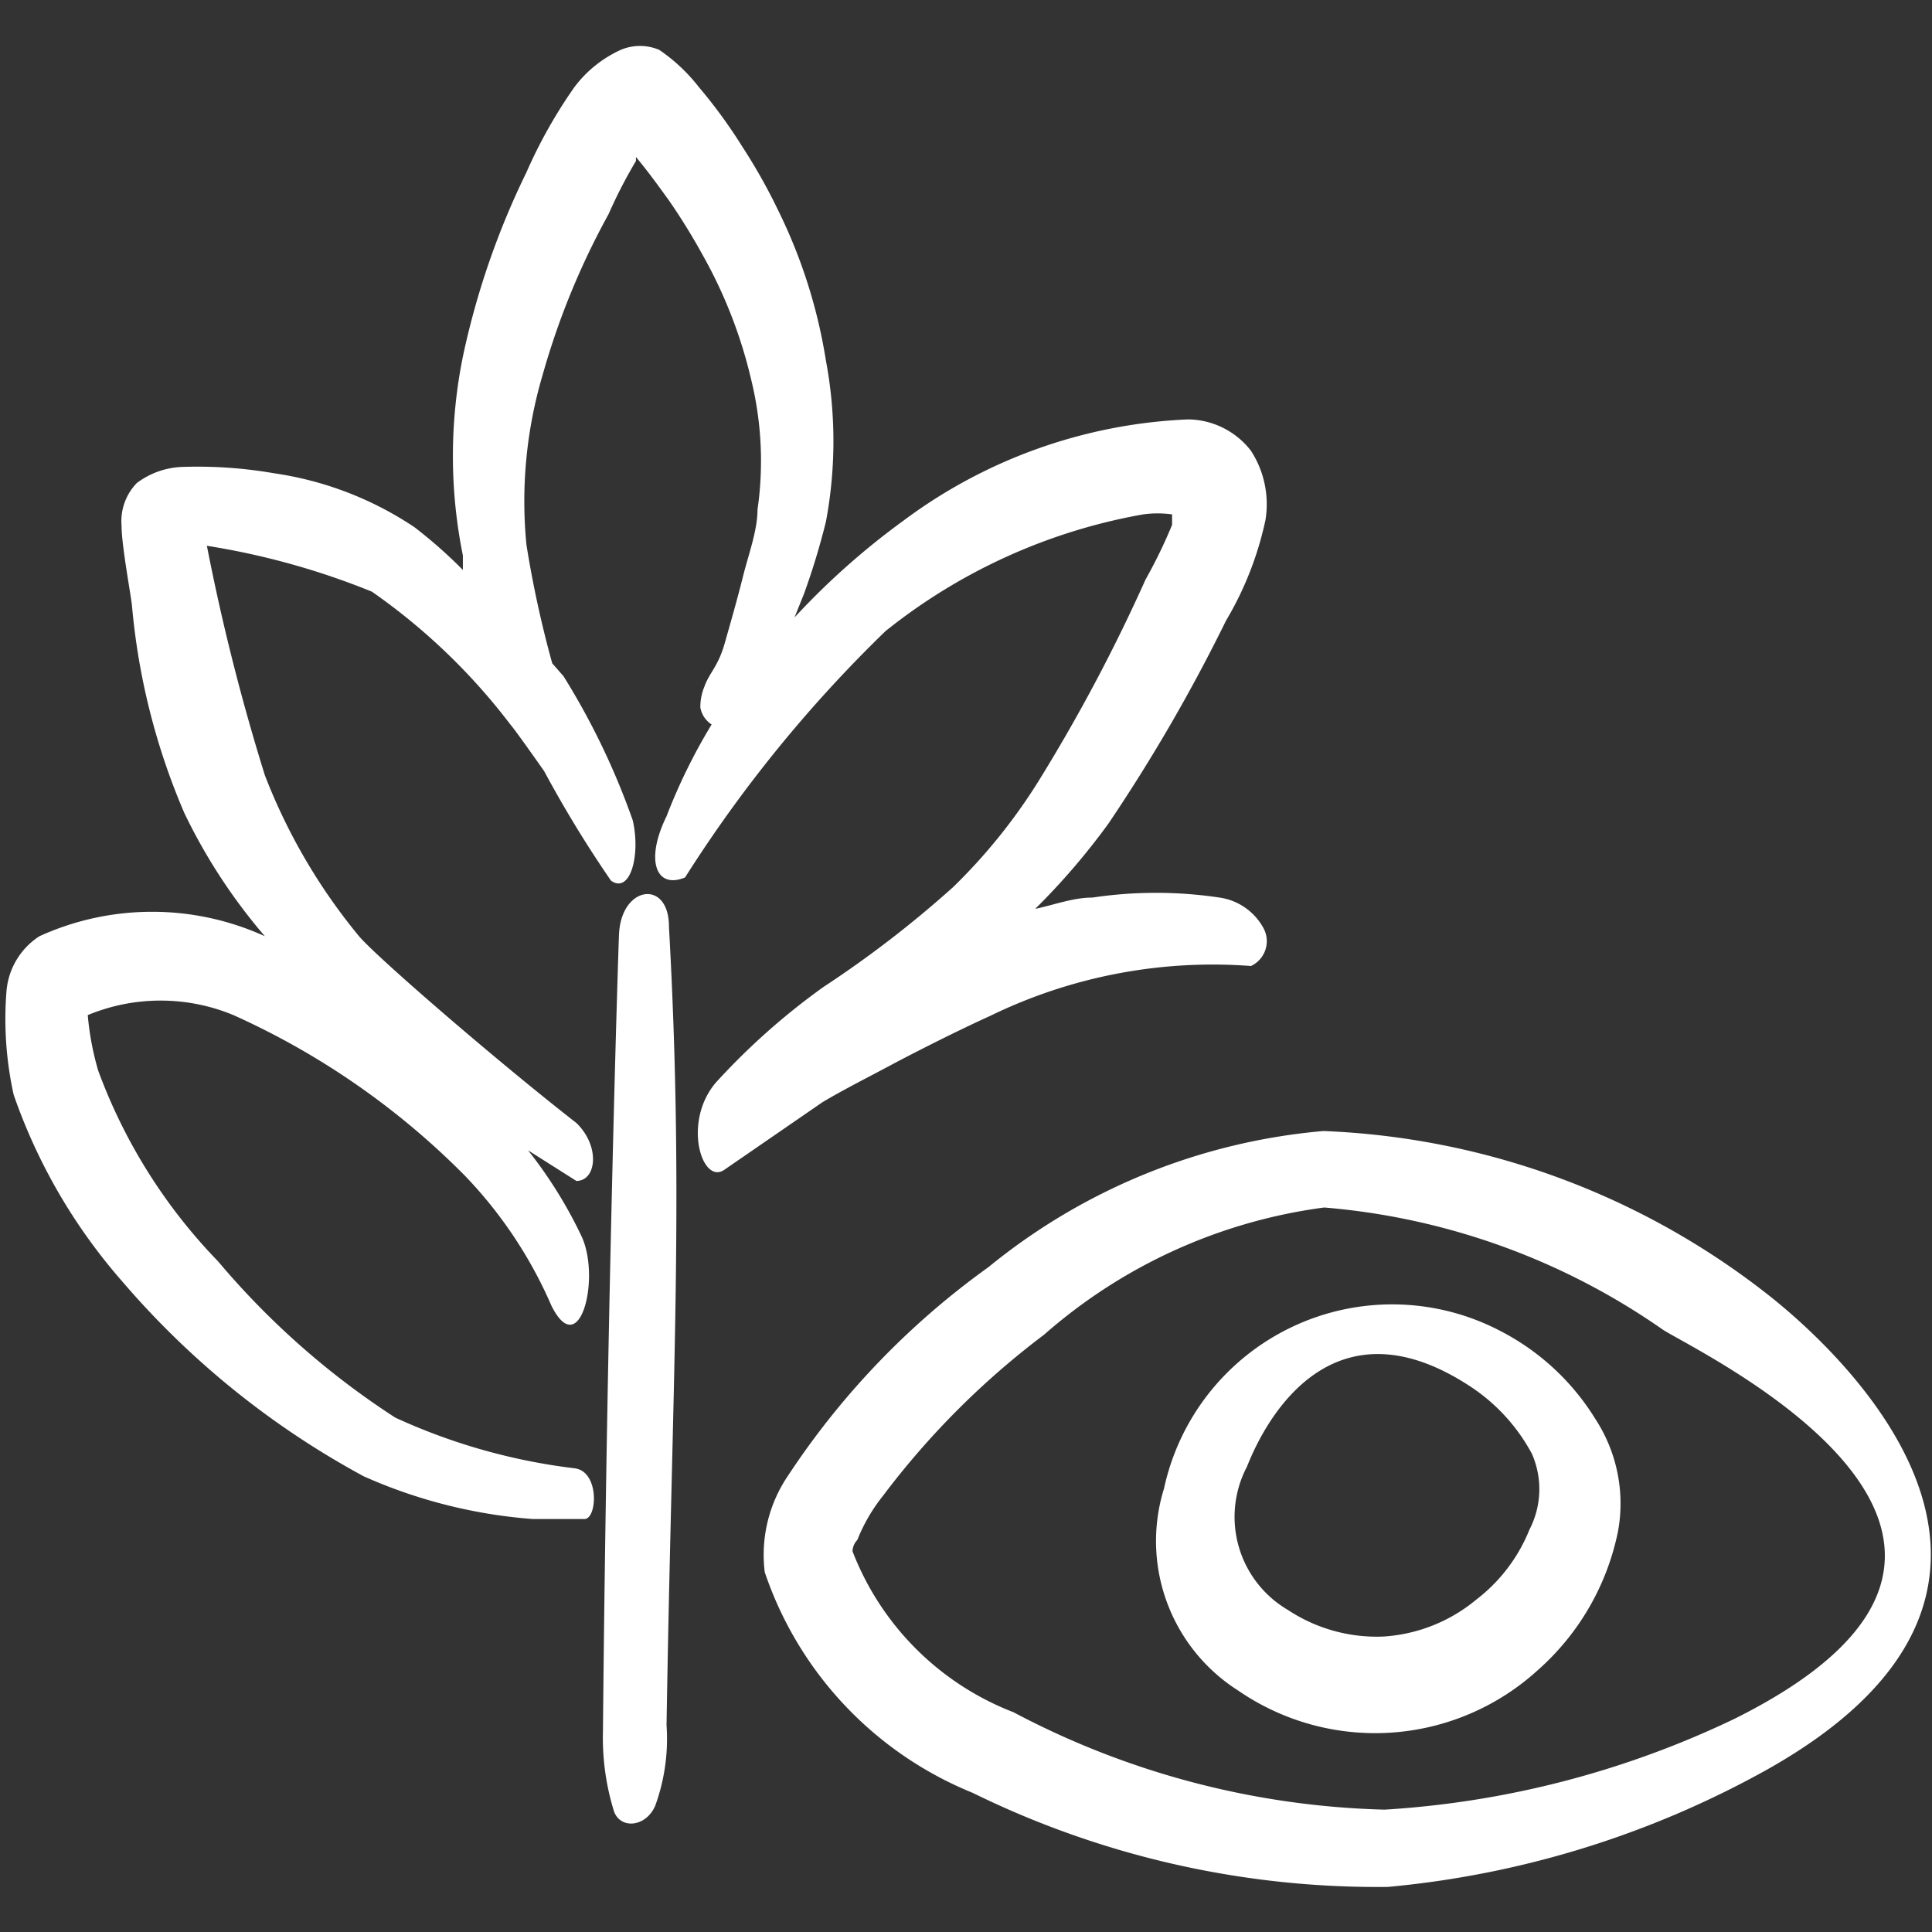
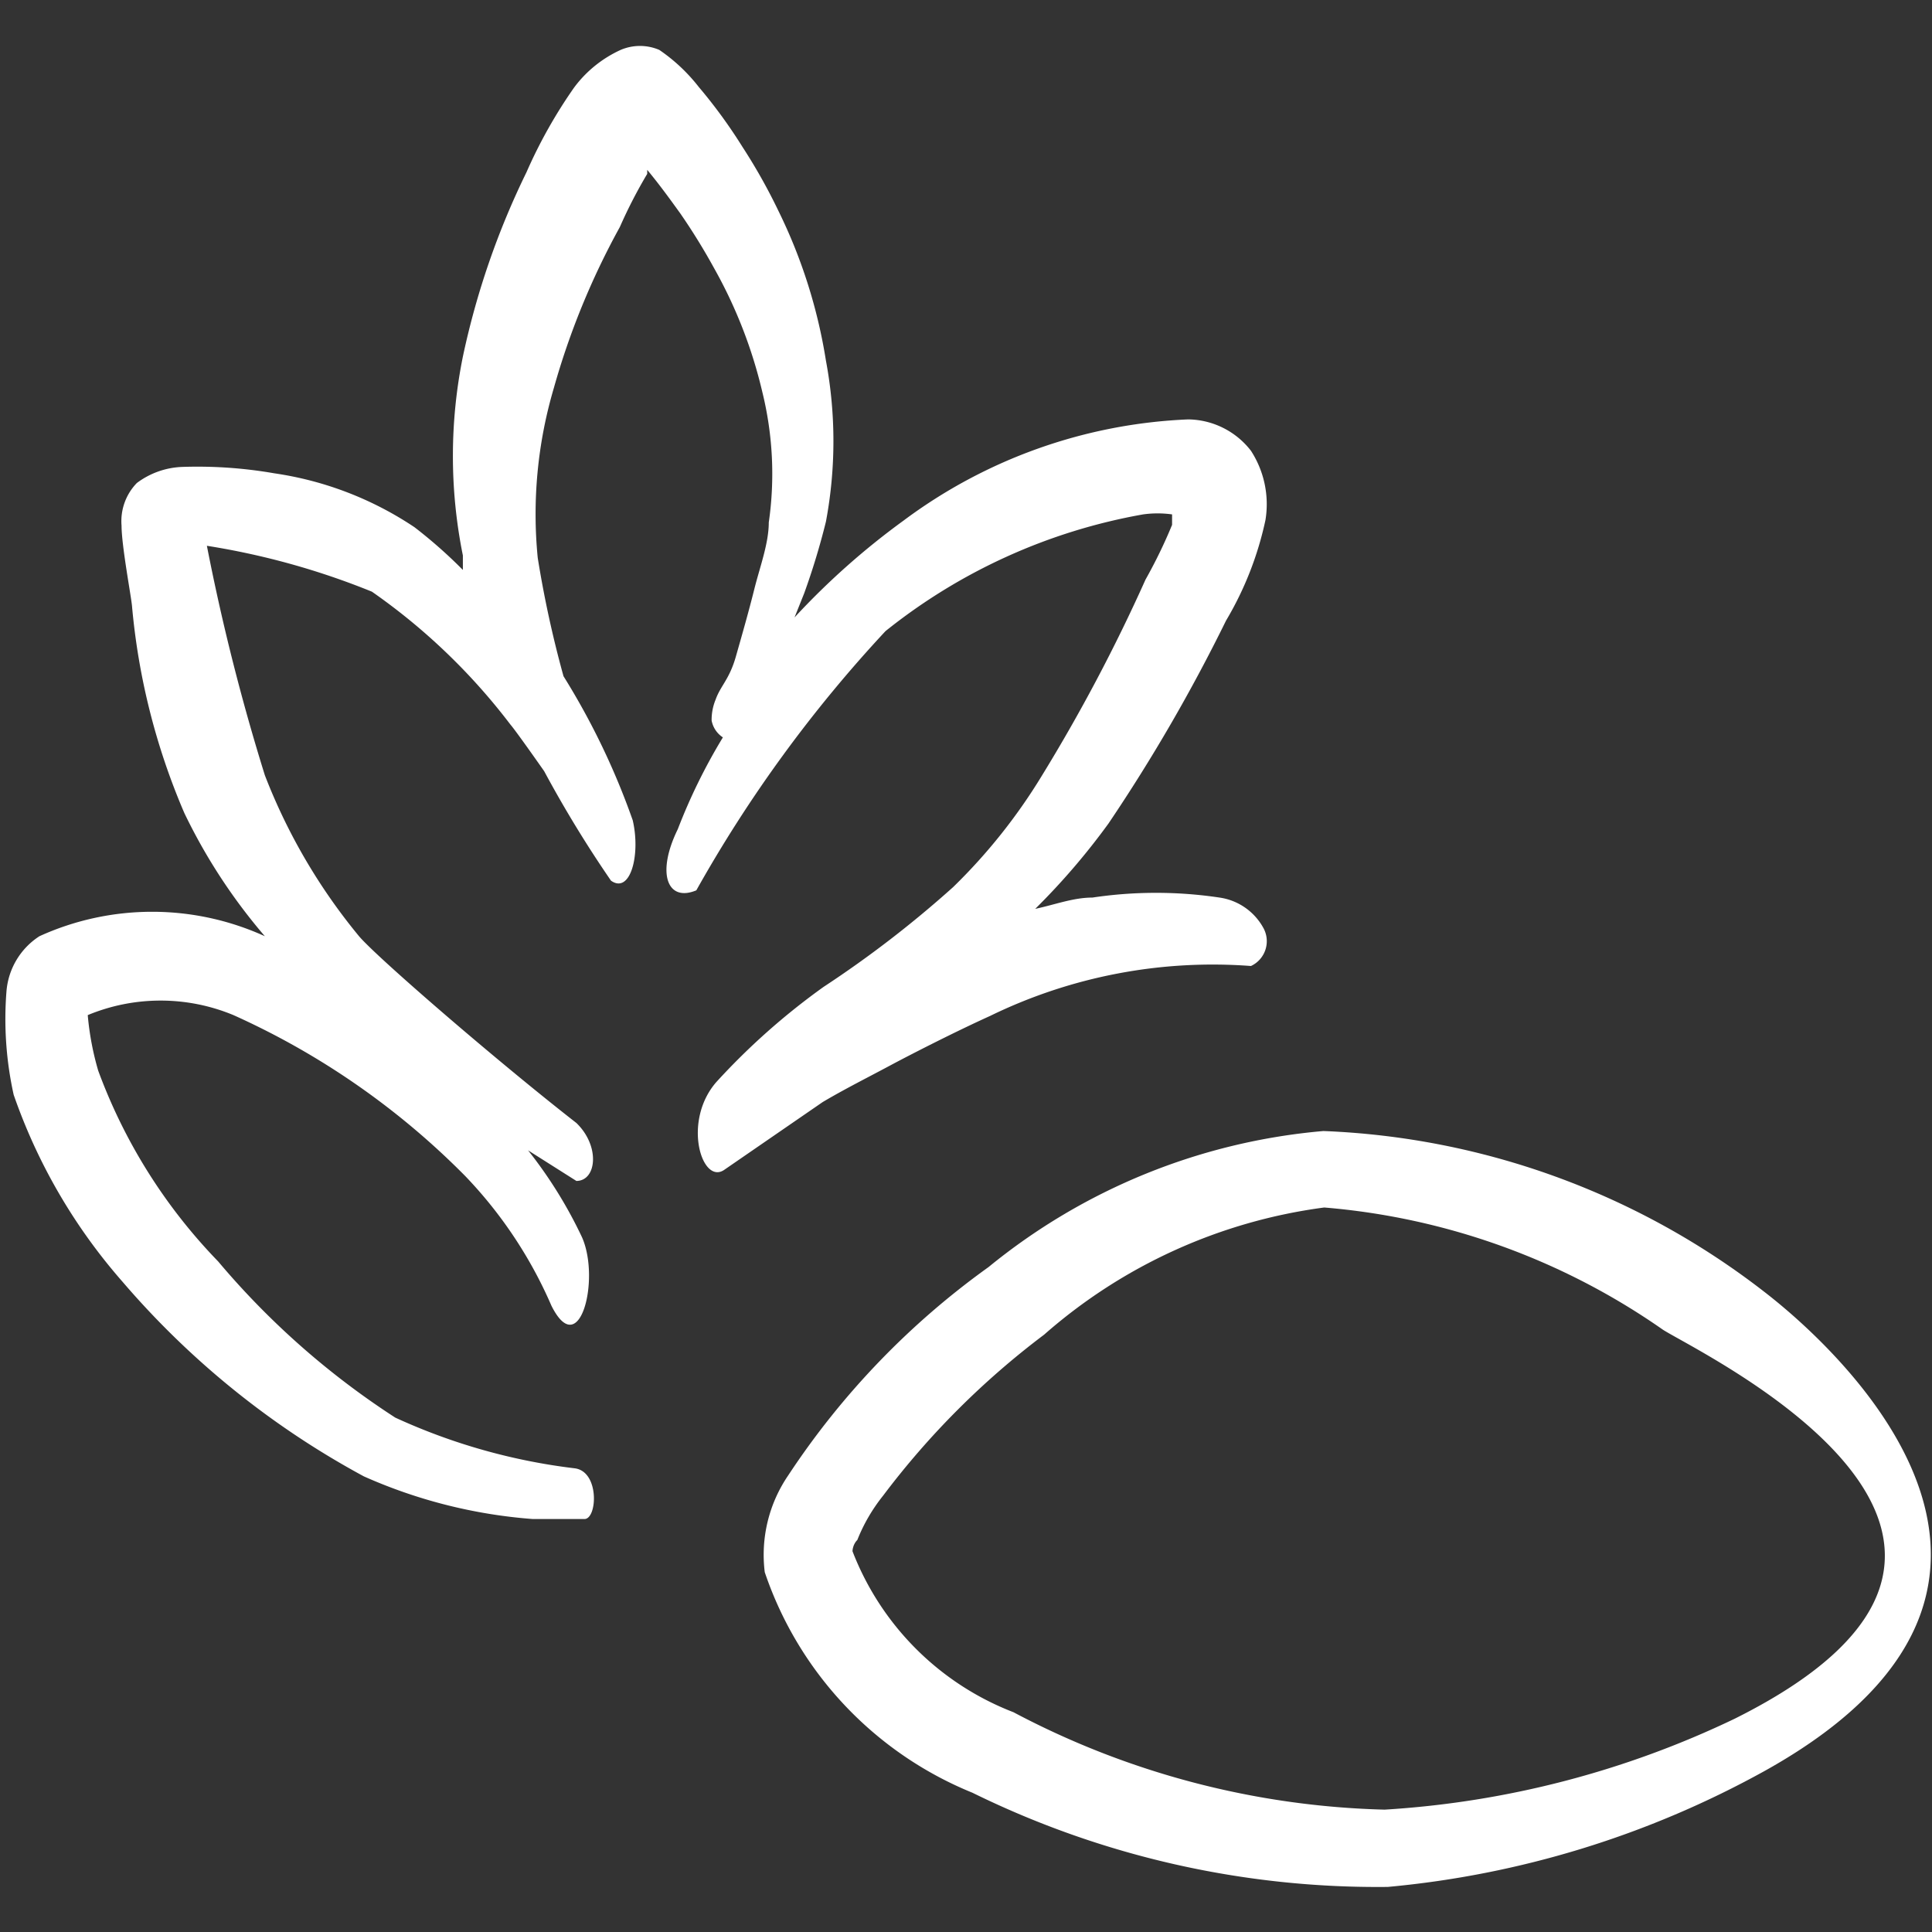
<svg xmlns="http://www.w3.org/2000/svg" width="72" height="72" fill="none">
  <rect width="100%" height="100%" fill="#333333" stroke="none" />
-   <path fill="#fff" d="M65.76 48.15a28.62 28.62 0 0 0-16.44-6 22.83 22.83 0 0 0-12.48 5.07 29.552 29.552 0 0 0-7.47 7.77 5.25 5.25 0 0 0-.87 3.6 13.558 13.558 0 0 0 7.74 8.22 34.2 34.2 0 0 0 15.48 3.51A35.73 35.73 0 0 0 65.76 66c13.32-7.41 1.2-16.92 0-17.85Zm-1.11 15.9a35.07 35.07 0 0 1-13.05 3.39 31.2 31.2 0 0 1-13.83-3.63 10.47 10.47 0 0 1-6-6s0-.24.18-.42c.236-.595.56-1.15.96-1.65a30.36 30.36 0 0 1 6-6A19.71 19.71 0 0 1 49.35 45a25.71 25.71 0 0 1 12.63 4.56c1.47.93 16.02 7.83 2.67 14.49ZM47.07 34.56a2.22 2.22 0 0 0-1.62-1.11 15.989 15.989 0 0 0-4.74 0c-.72 0-1.41.27-2.13.42a25.748 25.748 0 0 0 2.73-3.18 63.614 63.614 0 0 0 4.38-7.56 12.393 12.393 0 0 0 1.47-3.75 3.66 3.66 0 0 0-.54-2.58 3 3 0 0 0-2.34-1.17 19.05 19.05 0 0 0-10.62 3.78 27.686 27.686 0 0 0-4.05 3.6l.36-.9a26.66 26.66 0 0 0 .81-2.67 16.26 16.26 0 0 0 0-6 19.563 19.563 0 0 0-1.77-5.58 21.222 21.222 0 0 0-1.35-2.4 19.062 19.062 0 0 0-1.62-2.22 6.51 6.51 0 0 0-1.47-1.38 1.83 1.83 0 0 0-1.44 0c-.69.315-1.29.8-1.74 1.41a18.295 18.295 0 0 0-1.77 3.15 29.61 29.61 0 0 0-2.37 6.87 18.658 18.658 0 0 0 0 7.41v.54c-.564-.57-1.165-1.1-1.8-1.59a12.66 12.66 0 0 0-5.22-2.01 16.74 16.74 0 0 0-3.42-.24 3 3 0 0 0-1.71.6 2.04 2.04 0 0 0-.57 1.59c0 .75.36 2.64.39 3a25.14 25.14 0 0 0 1.95 7.71 21.001 21.001 0 0 0 3 4.59 10.14 10.14 0 0 0-8.4 0 2.7 2.7 0 0 0-1.23 2.07c-.1 1.286-.01 2.58.27 3.84a21 21 0 0 0 4.05 6.96 31.65 31.65 0 0 0 9 7.26 18.93 18.93 0 0 0 6.3 1.59h1.92c.48 0 .57-1.77-.36-1.89a22.38 22.38 0 0 1-6.69-1.89 29.759 29.759 0 0 1-6.6-5.82 20.25 20.25 0 0 1-4.47-7.11 10.62 10.62 0 0 1-.39-2.07 7.08 7.08 0 0 1 5.43 0 28.65 28.65 0 0 1 8.64 6 16.352 16.352 0 0 1 3.21 4.83c1.05 2.1 1.83-.99 1.14-2.55a16.625 16.625 0 0 0-2.01-3.24l1.8 1.14c.75 0 .9-1.29 0-2.16-3-2.34-7.44-6.18-8.1-6.96a21.69 21.69 0 0 1-3.51-6 80.576 80.576 0 0 1-2.16-8.55 27.87 27.87 0 0 1 6.15 1.71A22.983 22.983 0 0 1 19.02 27c.21.24 1.26 1.74 1.26 1.74a43.755 43.755 0 0 0 2.49 4.08c.72.51 1.11-.96.81-2.25A27.187 27.187 0 0 0 21 25.2l-.42-.48a40.562 40.562 0 0 1-.96-4.41 16.589 16.589 0 0 1 .6-6.33 28.257 28.257 0 0 1 2.46-6c.299-.68.64-1.342 1.02-1.98v-.15c.45.54.84 1.08 1.23 1.62.455.658.875 1.339 1.26 2.04a17.612 17.612 0 0 1 1.8 4.62c.392 1.59.474 3.24.24 4.86 0 .78-.33 1.65-.54 2.49-.21.84-.45 1.68-.69 2.52-.24.84-.57 1.08-.75 1.59a1.98 1.98 0 0 0-.15.78.96.96 0 0 0 .42.63 21.328 21.328 0 0 0-1.68 3.42c-.81 1.65-.39 2.73.69 2.28A50.096 50.096 0 0 1 33 23.52a21.27 21.27 0 0 1 9.6-4.35 3.93 3.93 0 0 1 1.08 0v.39c-.288.7-.619 1.38-.99 2.04a64.023 64.023 0 0 1-3.87 7.32 21.005 21.005 0 0 1-3.3 4.14 40.473 40.473 0 0 1-4.83 3.72 25.504 25.504 0 0 0-3.99 3.54c-1.29 1.47-.54 3.87.3 3.27l3.66-2.52c.81-.48 1.65-.9 2.49-1.35.84-.45 2.49-1.29 3.75-1.86A18.93 18.93 0 0 1 46.62 36a1.02 1.02 0 0 0 .45-1.44Z" />
-   <path fill="#fff" d="M24.93 34.53c0-1.77-1.77-1.53-1.86.27 0-.3-.45 13.47-.6 29.73a9.24 9.24 0 0 0 .42 3c.27.66 1.2.54 1.53-.24a7.29 7.29 0 0 0 .42-3c.21-13.05.66-19.5.09-29.76ZM55.95 49.62a8.699 8.699 0 0 0-12.57 5.85A6.599 6.599 0 0 0 46.14 63a9 9 0 0 0 11.16-.75 9.39 9.39 0 0 0 3-5.19 5.76 5.76 0 0 0-.84-4.17 9 9 0 0 0-3.51-3.27ZM57 57a6.182 6.182 0 0 1-1.98 2.61 6 6 0 0 1-3.48 1.38A6 6 0 0 1 48 60a4.02 4.02 0 0 1-1.53-5.34c.9-2.28 3.45-6.18 8.31-3a6.9 6.9 0 0 1 2.31 2.52A3.272 3.272 0 0 1 57 57Z" />
+   <path fill="#fff" d="M65.76 48.15a28.62 28.62 0 0 0-16.44-6 22.83 22.83 0 0 0-12.48 5.07 29.552 29.552 0 0 0-7.47 7.77 5.25 5.25 0 0 0-.87 3.6 13.558 13.558 0 0 0 7.74 8.22 34.2 34.2 0 0 0 15.48 3.51A35.73 35.73 0 0 0 65.76 66c13.32-7.41 1.2-16.92 0-17.85Zm-1.11 15.9a35.07 35.07 0 0 1-13.05 3.39 31.2 31.2 0 0 1-13.83-3.63 10.47 10.47 0 0 1-6-6s0-.24.18-.42c.236-.595.56-1.15.96-1.65a30.36 30.36 0 0 1 6-6A19.71 19.71 0 0 1 49.35 45a25.71 25.71 0 0 1 12.63 4.56c1.47.93 16.02 7.83 2.67 14.49ZM47.07 34.56a2.22 2.22 0 0 0-1.62-1.11 15.989 15.989 0 0 0-4.74 0c-.72 0-1.41.27-2.13.42a25.748 25.748 0 0 0 2.73-3.18 63.614 63.614 0 0 0 4.38-7.56 12.393 12.393 0 0 0 1.47-3.75 3.66 3.66 0 0 0-.54-2.58 3 3 0 0 0-2.34-1.17 19.05 19.05 0 0 0-10.62 3.78 27.686 27.686 0 0 0-4.05 3.6l.36-.9a26.66 26.66 0 0 0 .81-2.67 16.26 16.26 0 0 0 0-6 19.563 19.563 0 0 0-1.77-5.58 21.222 21.222 0 0 0-1.35-2.4 19.062 19.062 0 0 0-1.62-2.22 6.51 6.51 0 0 0-1.47-1.38 1.83 1.83 0 0 0-1.44 0c-.69.315-1.29.8-1.74 1.41a18.295 18.295 0 0 0-1.77 3.15 29.61 29.61 0 0 0-2.37 6.87 18.658 18.658 0 0 0 0 7.41v.54c-.564-.57-1.165-1.1-1.8-1.59a12.66 12.66 0 0 0-5.22-2.01 16.74 16.74 0 0 0-3.42-.24 3 3 0 0 0-1.71.6 2.04 2.04 0 0 0-.57 1.59c0 .75.36 2.64.39 3a25.14 25.14 0 0 0 1.95 7.71 21.001 21.001 0 0 0 3 4.59 10.14 10.14 0 0 0-8.4 0 2.7 2.7 0 0 0-1.23 2.07c-.1 1.286-.01 2.58.27 3.84a21 21 0 0 0 4.05 6.96 31.65 31.65 0 0 0 9 7.26 18.93 18.93 0 0 0 6.3 1.59h1.92c.48 0 .57-1.77-.36-1.89a22.38 22.38 0 0 1-6.69-1.89 29.759 29.759 0 0 1-6.6-5.82 20.25 20.25 0 0 1-4.47-7.11 10.62 10.62 0 0 1-.39-2.07 7.08 7.08 0 0 1 5.43 0 28.65 28.65 0 0 1 8.64 6 16.352 16.352 0 0 1 3.21 4.83c1.05 2.1 1.83-.99 1.14-2.55a16.625 16.625 0 0 0-2.01-3.24l1.8 1.14c.75 0 .9-1.29 0-2.16-3-2.34-7.44-6.18-8.1-6.96a21.69 21.69 0 0 1-3.51-6 80.576 80.576 0 0 1-2.16-8.55 27.87 27.87 0 0 1 6.15 1.71A22.983 22.983 0 0 1 19.02 27c.21.24 1.26 1.74 1.26 1.74a43.755 43.755 0 0 0 2.49 4.08c.72.51 1.11-.96.81-2.25A27.187 27.187 0 0 0 21 25.2a40.562 40.562 0 0 1-.96-4.41 16.589 16.589 0 0 1 .6-6.33 28.257 28.257 0 0 1 2.46-6c.299-.68.64-1.342 1.02-1.98v-.15c.45.54.84 1.08 1.23 1.62.455.658.875 1.339 1.26 2.04a17.612 17.612 0 0 1 1.8 4.62c.392 1.59.474 3.24.24 4.86 0 .78-.33 1.65-.54 2.49-.21.84-.45 1.68-.69 2.52-.24.84-.57 1.08-.75 1.59a1.98 1.98 0 0 0-.15.78.96.96 0 0 0 .42.63 21.328 21.328 0 0 0-1.68 3.42c-.81 1.65-.39 2.73.69 2.28A50.096 50.096 0 0 1 33 23.52a21.27 21.27 0 0 1 9.6-4.35 3.93 3.93 0 0 1 1.08 0v.39c-.288.7-.619 1.38-.99 2.04a64.023 64.023 0 0 1-3.87 7.32 21.005 21.005 0 0 1-3.3 4.14 40.473 40.473 0 0 1-4.83 3.72 25.504 25.504 0 0 0-3.99 3.54c-1.29 1.47-.54 3.87.3 3.27l3.66-2.52c.81-.48 1.65-.9 2.49-1.35.84-.45 2.49-1.29 3.75-1.86A18.93 18.93 0 0 1 46.62 36a1.02 1.02 0 0 0 .45-1.44Z" />
</svg>